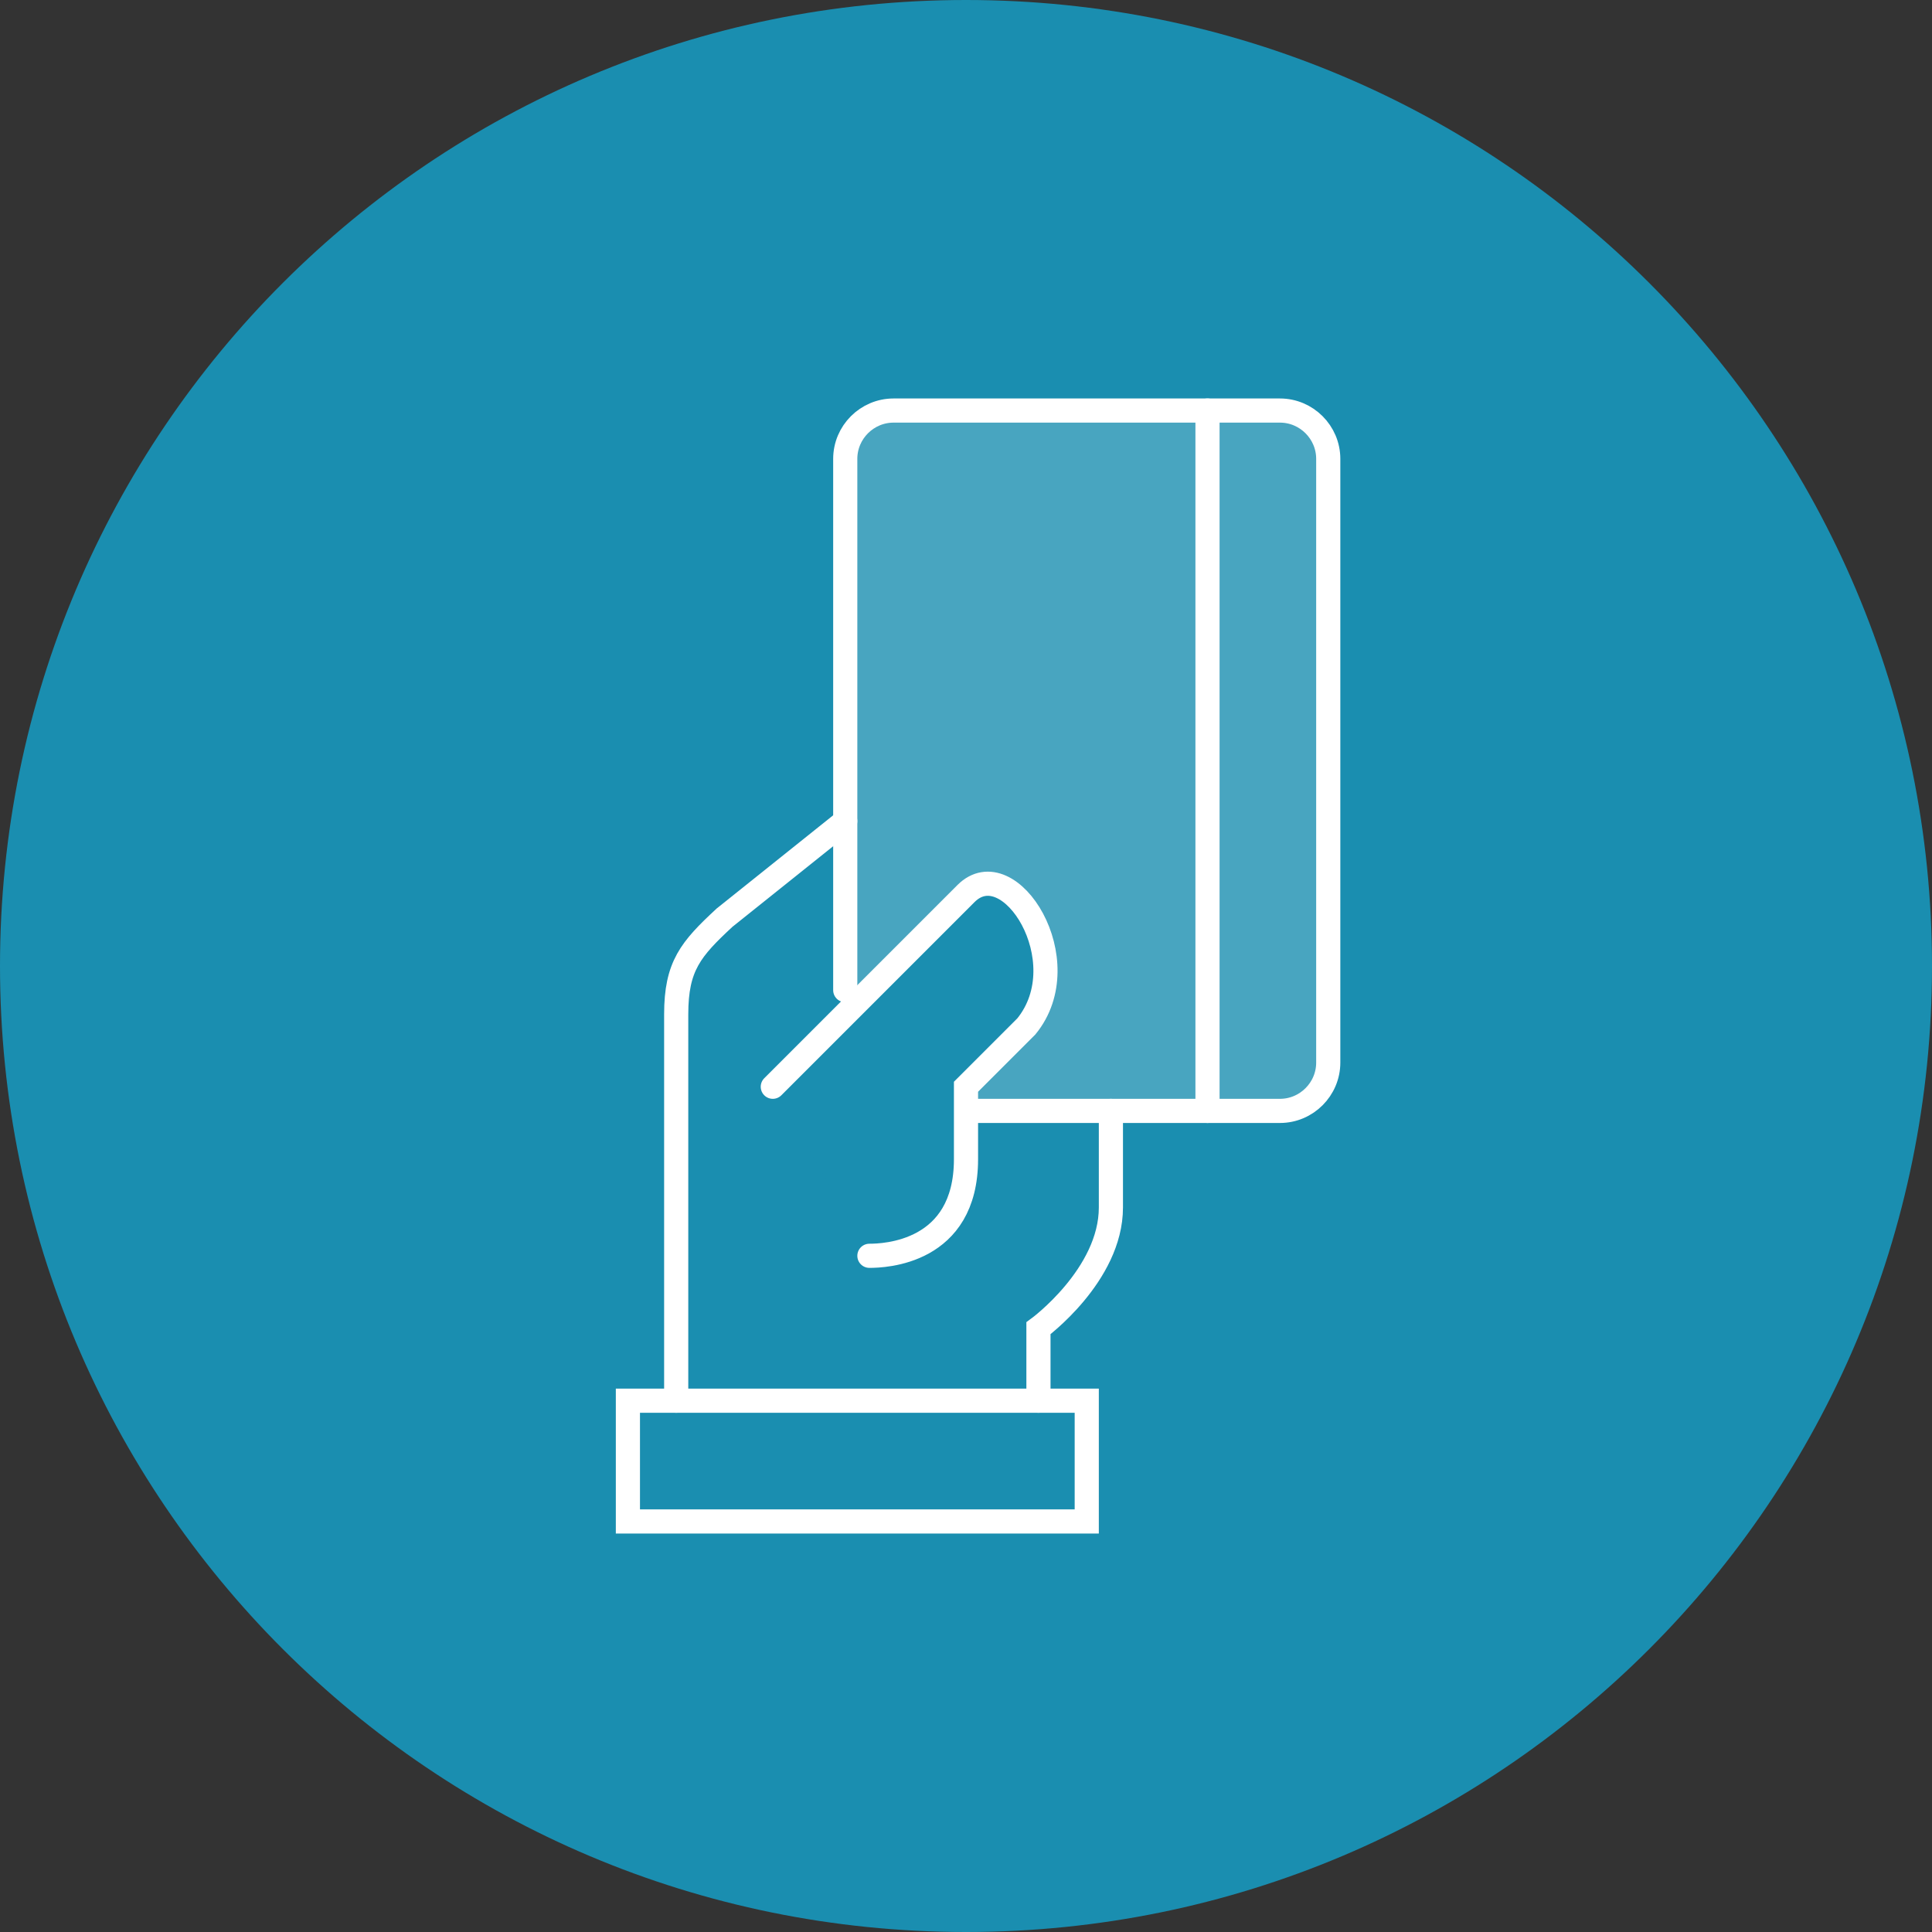
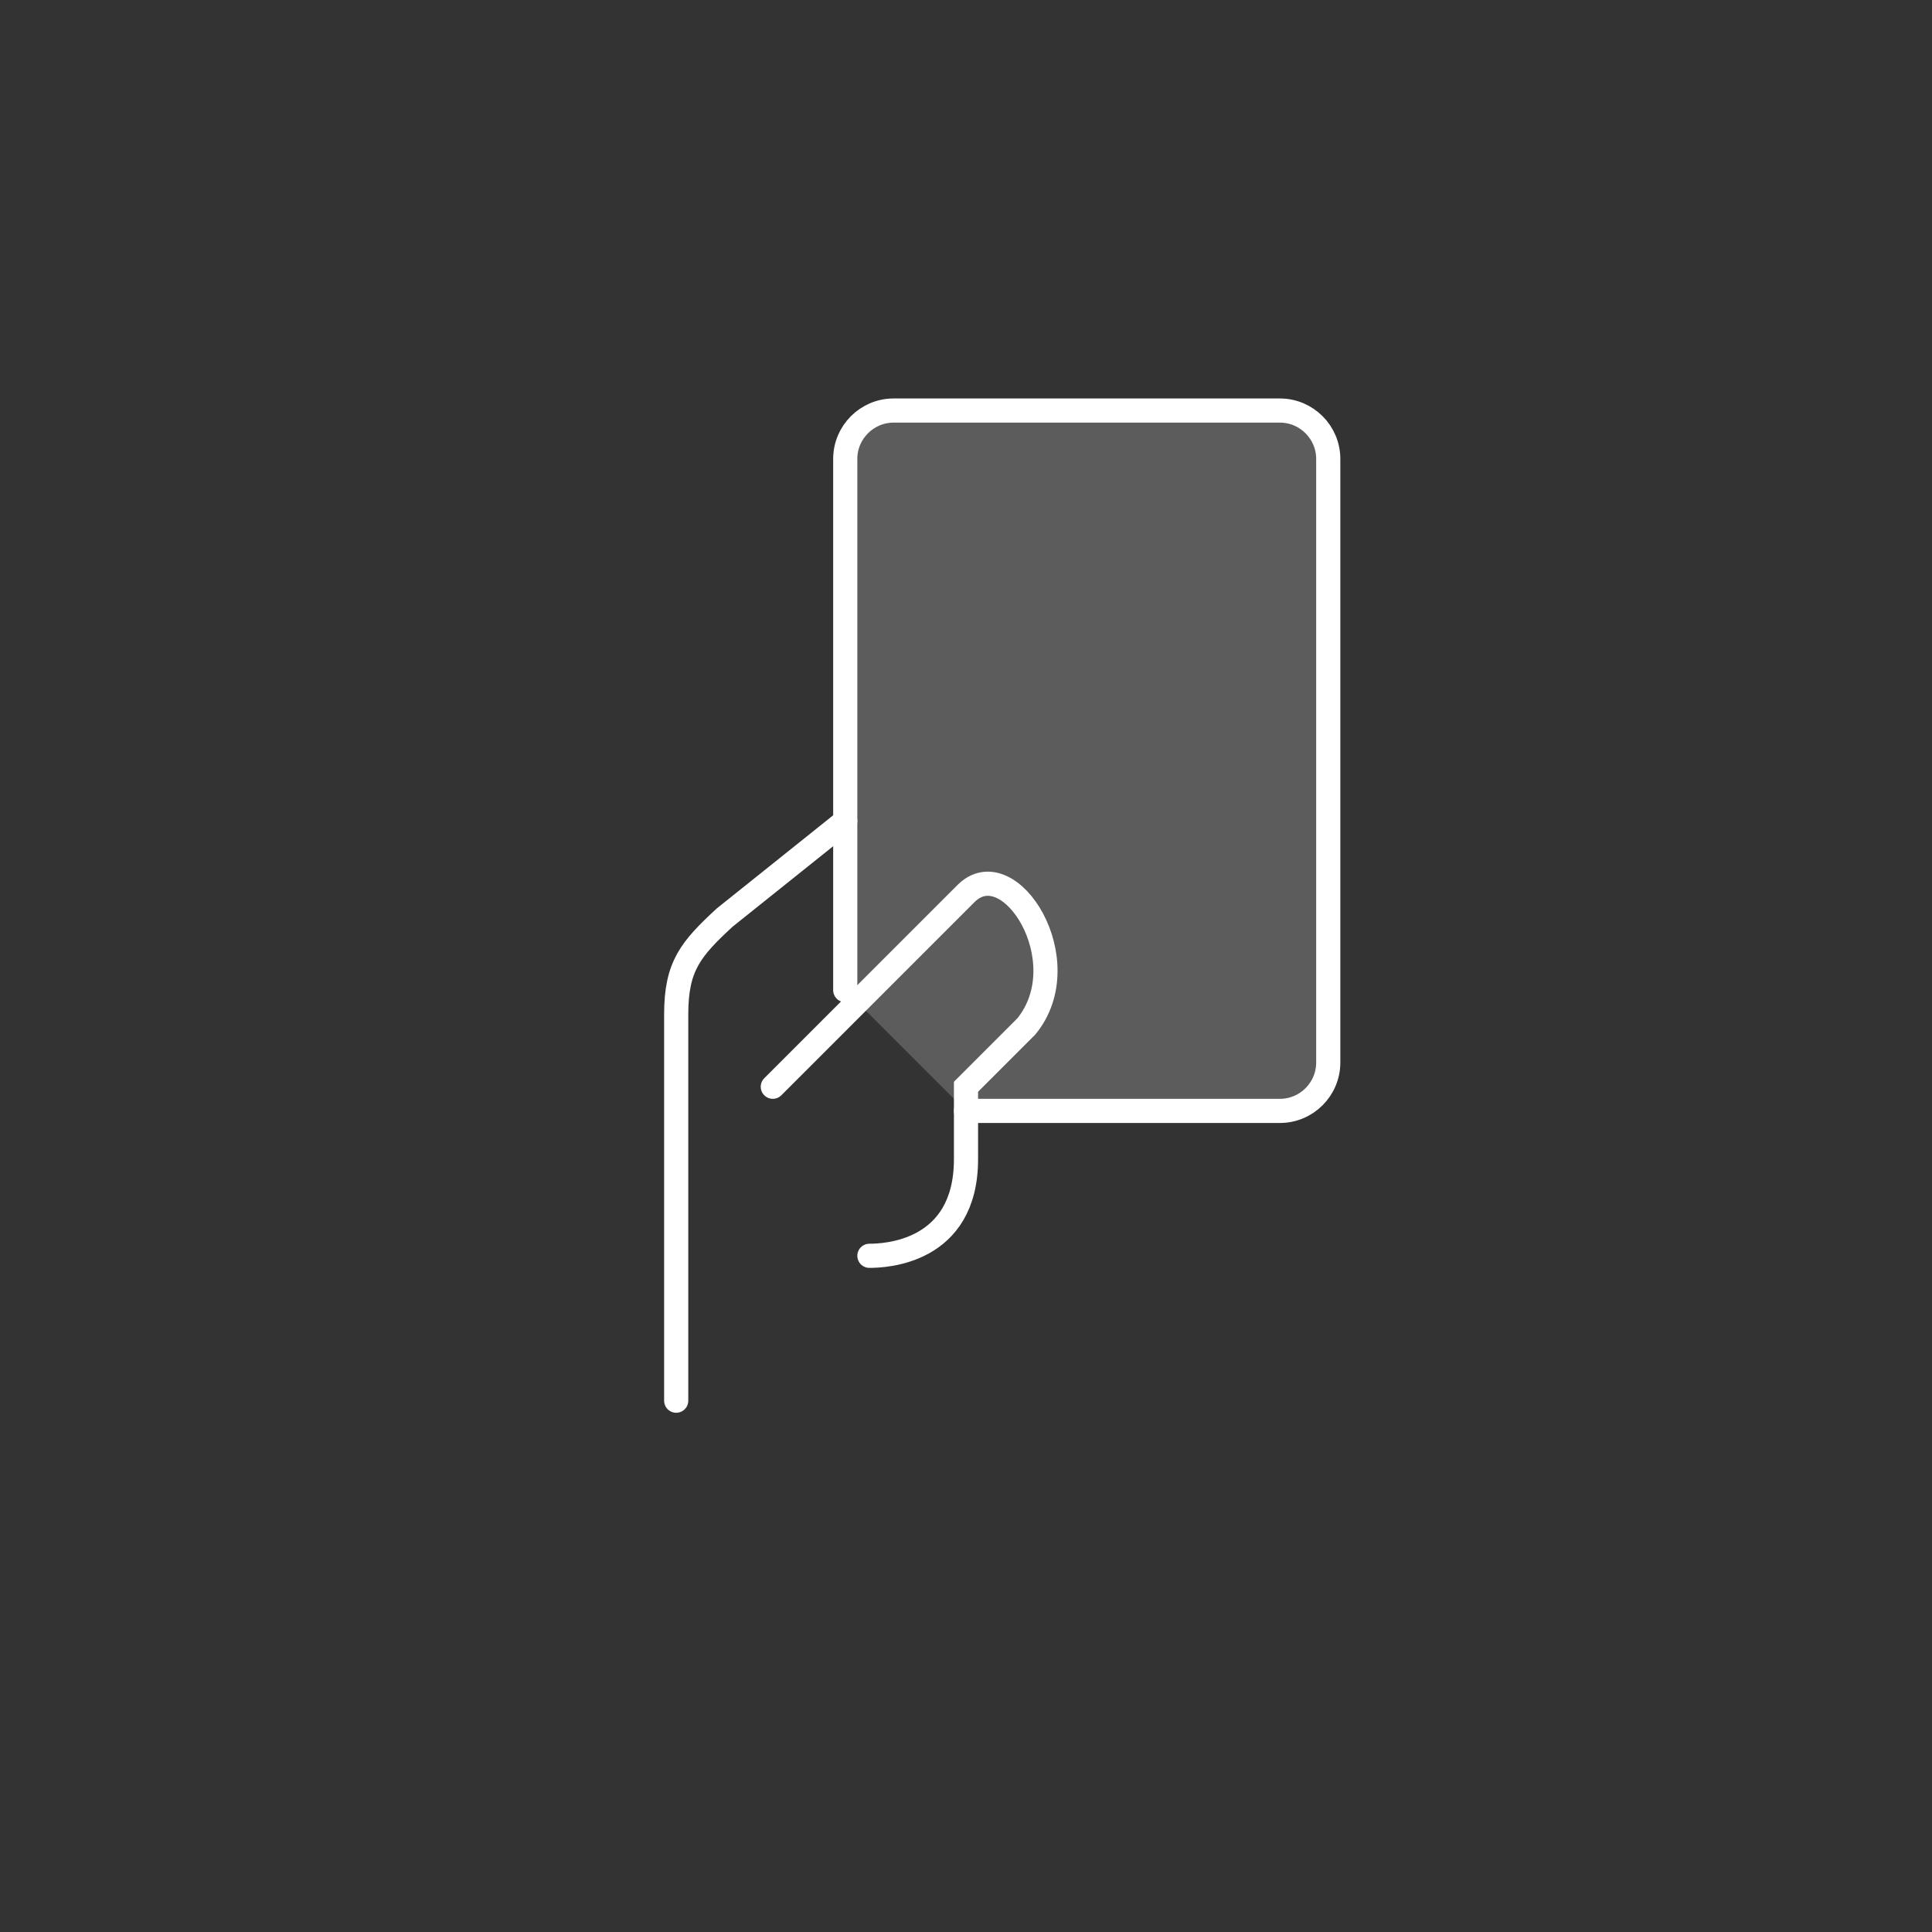
<svg xmlns="http://www.w3.org/2000/svg" version="1.1" viewBox="0 0 80 80">
  <rect x="0" y="0" width="80" height="80" fill="#333333" stroke="none" />
  <defs>
    <style>
      .cls-1 {
        fill: #1a8eb0;
      }

      .cls-2 {
        fill: #fff;
        fill-opacity: .2;
      }

      .cls-3 {
        fill: none;
        stroke: #fff;
        stroke-linecap: round;
        stroke-miterlimit: 20;
      }
    </style>
  </defs>
  <g>
    <g id="Layer_1">
      <g>
-         <path class="cls-1" d="M40,80c22.1,0,40-17.9,40-40S62.1,0,40,0,0,17.9,0,40s17.9,40,40,40Z" />
        <g>
-           <path class="cls-3" d="M43,58h0v-3h0s3-2.2,3-5v-4h0" />
          <path class="cls-3" d="M35,34h0l-5,4c-1.4,1.3-2,2-2,4v16" />
-           <path class="cls-3" d="M26,63h19v-5h-19v5Z" />
          <g>
            <path class="cls-2" d="M35,41v-22c0-1.1.9-2,2-2h16c1.1,0,2,.9,2,2v25c0,1.1-.9,2-2,2h-13" />
            <path class="cls-3" d="M35,41h0v-22c0-1.1.9-2,2-2h16c1.1,0,2,.9,2,2v25c0,1.1-.9,2-2,2h-13" />
          </g>
          <g>
-             <path class="cls-1" d="M32,45l8-8c1.8-1.8,4.7,2.8,2.5,5.5l-2.5,2.5v3c0,3.9-3.4,4-4,4" />
            <path class="cls-3" d="M32,45h0l8-8c1.8-1.8,4.7,2.8,2.5,5.5l-2.5,2.5v3c0,3.9-3.4,4-4,4" />
          </g>
-           <path class="cls-3" d="M50,17v29" />
        </g>
      </g>
    </g>
  </g>
</svg>